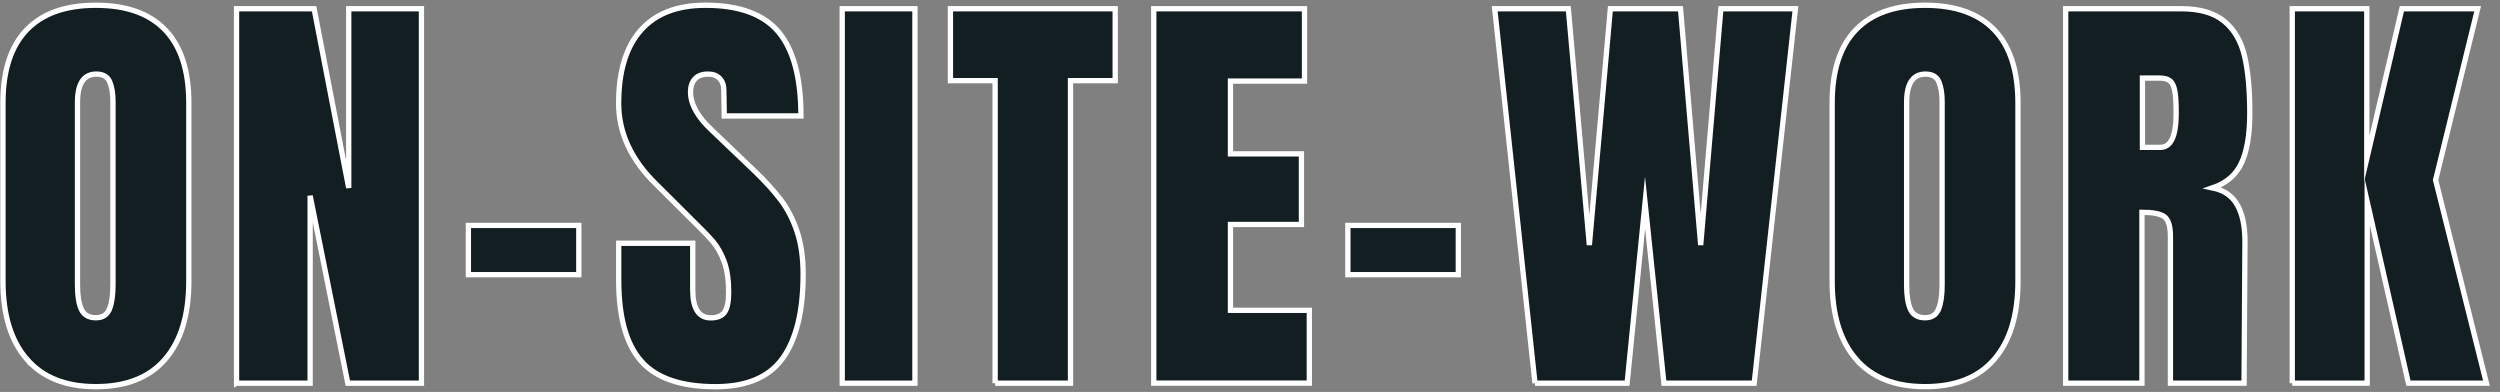
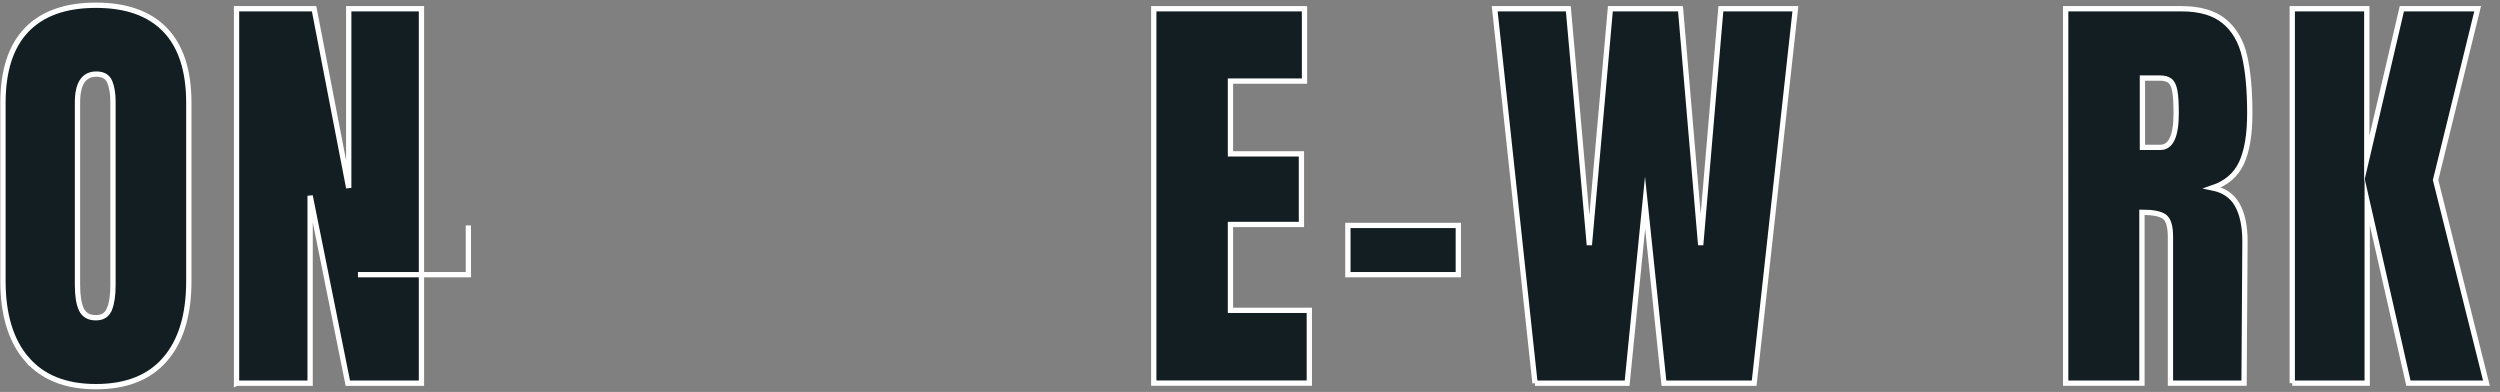
<svg xmlns="http://www.w3.org/2000/svg" width="472" height="74" viewBox="0 0 472 74">
  <rect x="0" y="0" width="472" height="74" fill="#808080" stroke="none" />
  <path d="M5.03,67.78c-2.98-3.48-4.47-8.38-4.47-14.69V19.43c0-6.09,1.49-10.68,4.47-13.79C8.01,2.54,12.37.99,18.11.99s10.09,1.55,13.07,4.65c2.98,3.1,4.47,7.7,4.47,13.79v33.66c0,6.37-1.49,11.28-4.47,14.73-2.98,3.46-7.34,5.18-13.07,5.18s-10.09-1.74-13.07-5.23h-.01ZM20.67,58.36c.44-1.1.66-2.63.66-4.61V19.18c0-1.54-.21-2.78-.62-3.75-.41-.96-1.26-1.44-2.52-1.44-2.37,0-3.56,1.78-3.56,5.35v34.48c0,2.03.25,3.57.74,4.61.5,1.04,1.41,1.56,2.73,1.56s2.12-.55,2.56-1.65v.02Z" style="fill:#131e23;stroke:#fff;stroke-miterlimit:10" />
  <path d="M44.66,72.35V1.65h14.64l6.54,33.83V1.65h13.73v70.7h-13.9l-7.12-35.39v35.39h-13.9.01Z" style="fill:#131e23;stroke:#fff;stroke-miterlimit:10" />
-   <path d="M88.43,51.86v-9.3h20.85v9.3h-20.85Z" style="fill:#131e23;stroke:#fff;stroke-miterlimit:10" />
-   <path d="M121.11,68.23c-2.87-3.18-4.3-8.31-4.3-15.39v-6.91h13.98v8.81c0,3.51,1.13,5.27,3.39,5.27,1.27,0,2.15-.37,2.65-1.11s.74-1.99.74-3.75c0-2.3-.28-4.21-.83-5.72-.55-1.51-1.26-2.77-2.11-3.79-.86-1.01-2.39-2.59-4.59-4.73l-6.12-6.09c-4.74-4.61-7.12-9.71-7.12-15.31,0-6.04,1.39-10.63,4.18-13.79,2.78-3.15,6.85-4.73,12.2-4.73,6.4,0,11,1.69,13.82,5.06,2.81,3.38,4.22,8.66,4.22,15.84h-14.48l-.08-4.86c0-.93-.26-1.67-.79-2.22-.52-.55-1.25-.82-2.19-.82-1.1,0-1.93.3-2.48.91-.55.6-.83,1.43-.83,2.47,0,2.3,1.32,4.69,3.97,7.16l8.27,7.9c1.93,1.87,3.53,3.64,4.8,5.31,1.27,1.67,2.29,3.65,3.06,5.93s1.16,4.98,1.16,8.11c0,6.97-1.28,12.25-3.85,15.84-2.56,3.59-6.8,5.39-12.7,5.39-6.45,0-11.12-1.59-13.98-4.77h0Z" style="fill:#131e23;stroke:#fff;stroke-miterlimit:10" />
-   <path d="M159.01,72.35V1.65h13.73v70.7h-13.73Z" style="fill:#131e23;stroke:#fff;stroke-miterlimit:10" />
-   <path d="M187.88,72.35V15.23h-8.44V1.65h31.11v13.58h-8.44v57.12h-14.23Z" style="fill:#131e23;stroke:#fff;stroke-miterlimit:10" />
+   <path d="M88.43,51.86v-9.3v9.3h-20.85Z" style="fill:#131e23;stroke:#fff;stroke-miterlimit:10" />
  <path d="M217.83,72.35V1.65h28.46v13.66h-13.98v13.74h13.4v13.33h-13.4v16.21h14.89v13.74h-29.37v.02Z" style="fill:#131e23;stroke:#fff;stroke-miterlimit:10" />
  <path d="M254.48,51.86v-9.3h20.85v9.3h-20.85,0Z" style="fill:#131e23;stroke:#fff;stroke-miterlimit:10" />
  <path d="M289.81,72.35l-7.61-70.7h13.9l3.97,44.61,3.97-44.61h13.24l3.81,44.61,3.81-44.61h14.07l-7.78,70.7h-17.04l-3.56-34.07-3.39,34.07h-17.39Z" style="fill:#131e23;stroke:#fff;stroke-miterlimit:10" />
-   <path d="M350.38,67.78c-2.98-3.48-4.47-8.38-4.47-14.69V19.43c0-6.09,1.49-10.68,4.47-13.79,2.98-3.1,7.34-4.65,13.07-4.65s10.09,1.55,13.07,4.65c2.98,3.1,4.47,7.7,4.47,13.79v33.66c0,6.37-1.49,11.28-4.47,14.73-2.98,3.46-7.34,5.18-13.07,5.18s-10.09-1.74-13.07-5.23h0ZM366.01,58.36c.44-1.1.66-2.63.66-4.61V19.18c0-1.54-.21-2.78-.62-3.75-.41-.96-1.26-1.44-2.52-1.44-2.37,0-3.56,1.78-3.56,5.35v34.48c0,2.03.25,3.57.74,4.61.5,1.04,1.41,1.56,2.73,1.56s2.12-.55,2.56-1.65v.02Z" style="fill:#131e23;stroke:#fff;stroke-miterlimit:10" />
  <path d="M390.01,1.65h21.84c3.47,0,6.16.78,8.07,2.35,1.9,1.56,3.19,3.76,3.85,6.58s.99,6.43.99,10.82c0,4-.53,7.13-1.57,9.38-1.05,2.25-2.87,3.81-5.46,4.69,2.15.44,3.71,1.51,4.67,3.21.96,1.7,1.45,4.01,1.45,6.91l-.17,26.75h-13.9v-27.65c0-1.98-.39-3.24-1.16-3.79s-2.18-.82-4.22-.82v32.26h-14.4V1.65h0ZM407.88,27.82c1.99,0,2.98-2.14,2.98-6.42,0-1.86-.08-3.26-.25-4.2-.17-.93-.47-1.58-.91-1.93-.44-.36-1.08-.53-1.9-.53h-3.31v13.08h3.39,0Z" style="fill:#131e23;stroke:#fff;stroke-miterlimit:10" />
  <path d="M432.78,72.35V1.65h14.07v28.31l6.62-28.31h14.31l-7.94,32.34,9.6,38.35h-14.73l-7.78-34.24v34.24h-14.15Z" style="fill:#131e23;stroke:#fff;stroke-miterlimit:10" />
  <rect width="472" height="74" style="fill:none;stroke-width:0px" />
</svg>